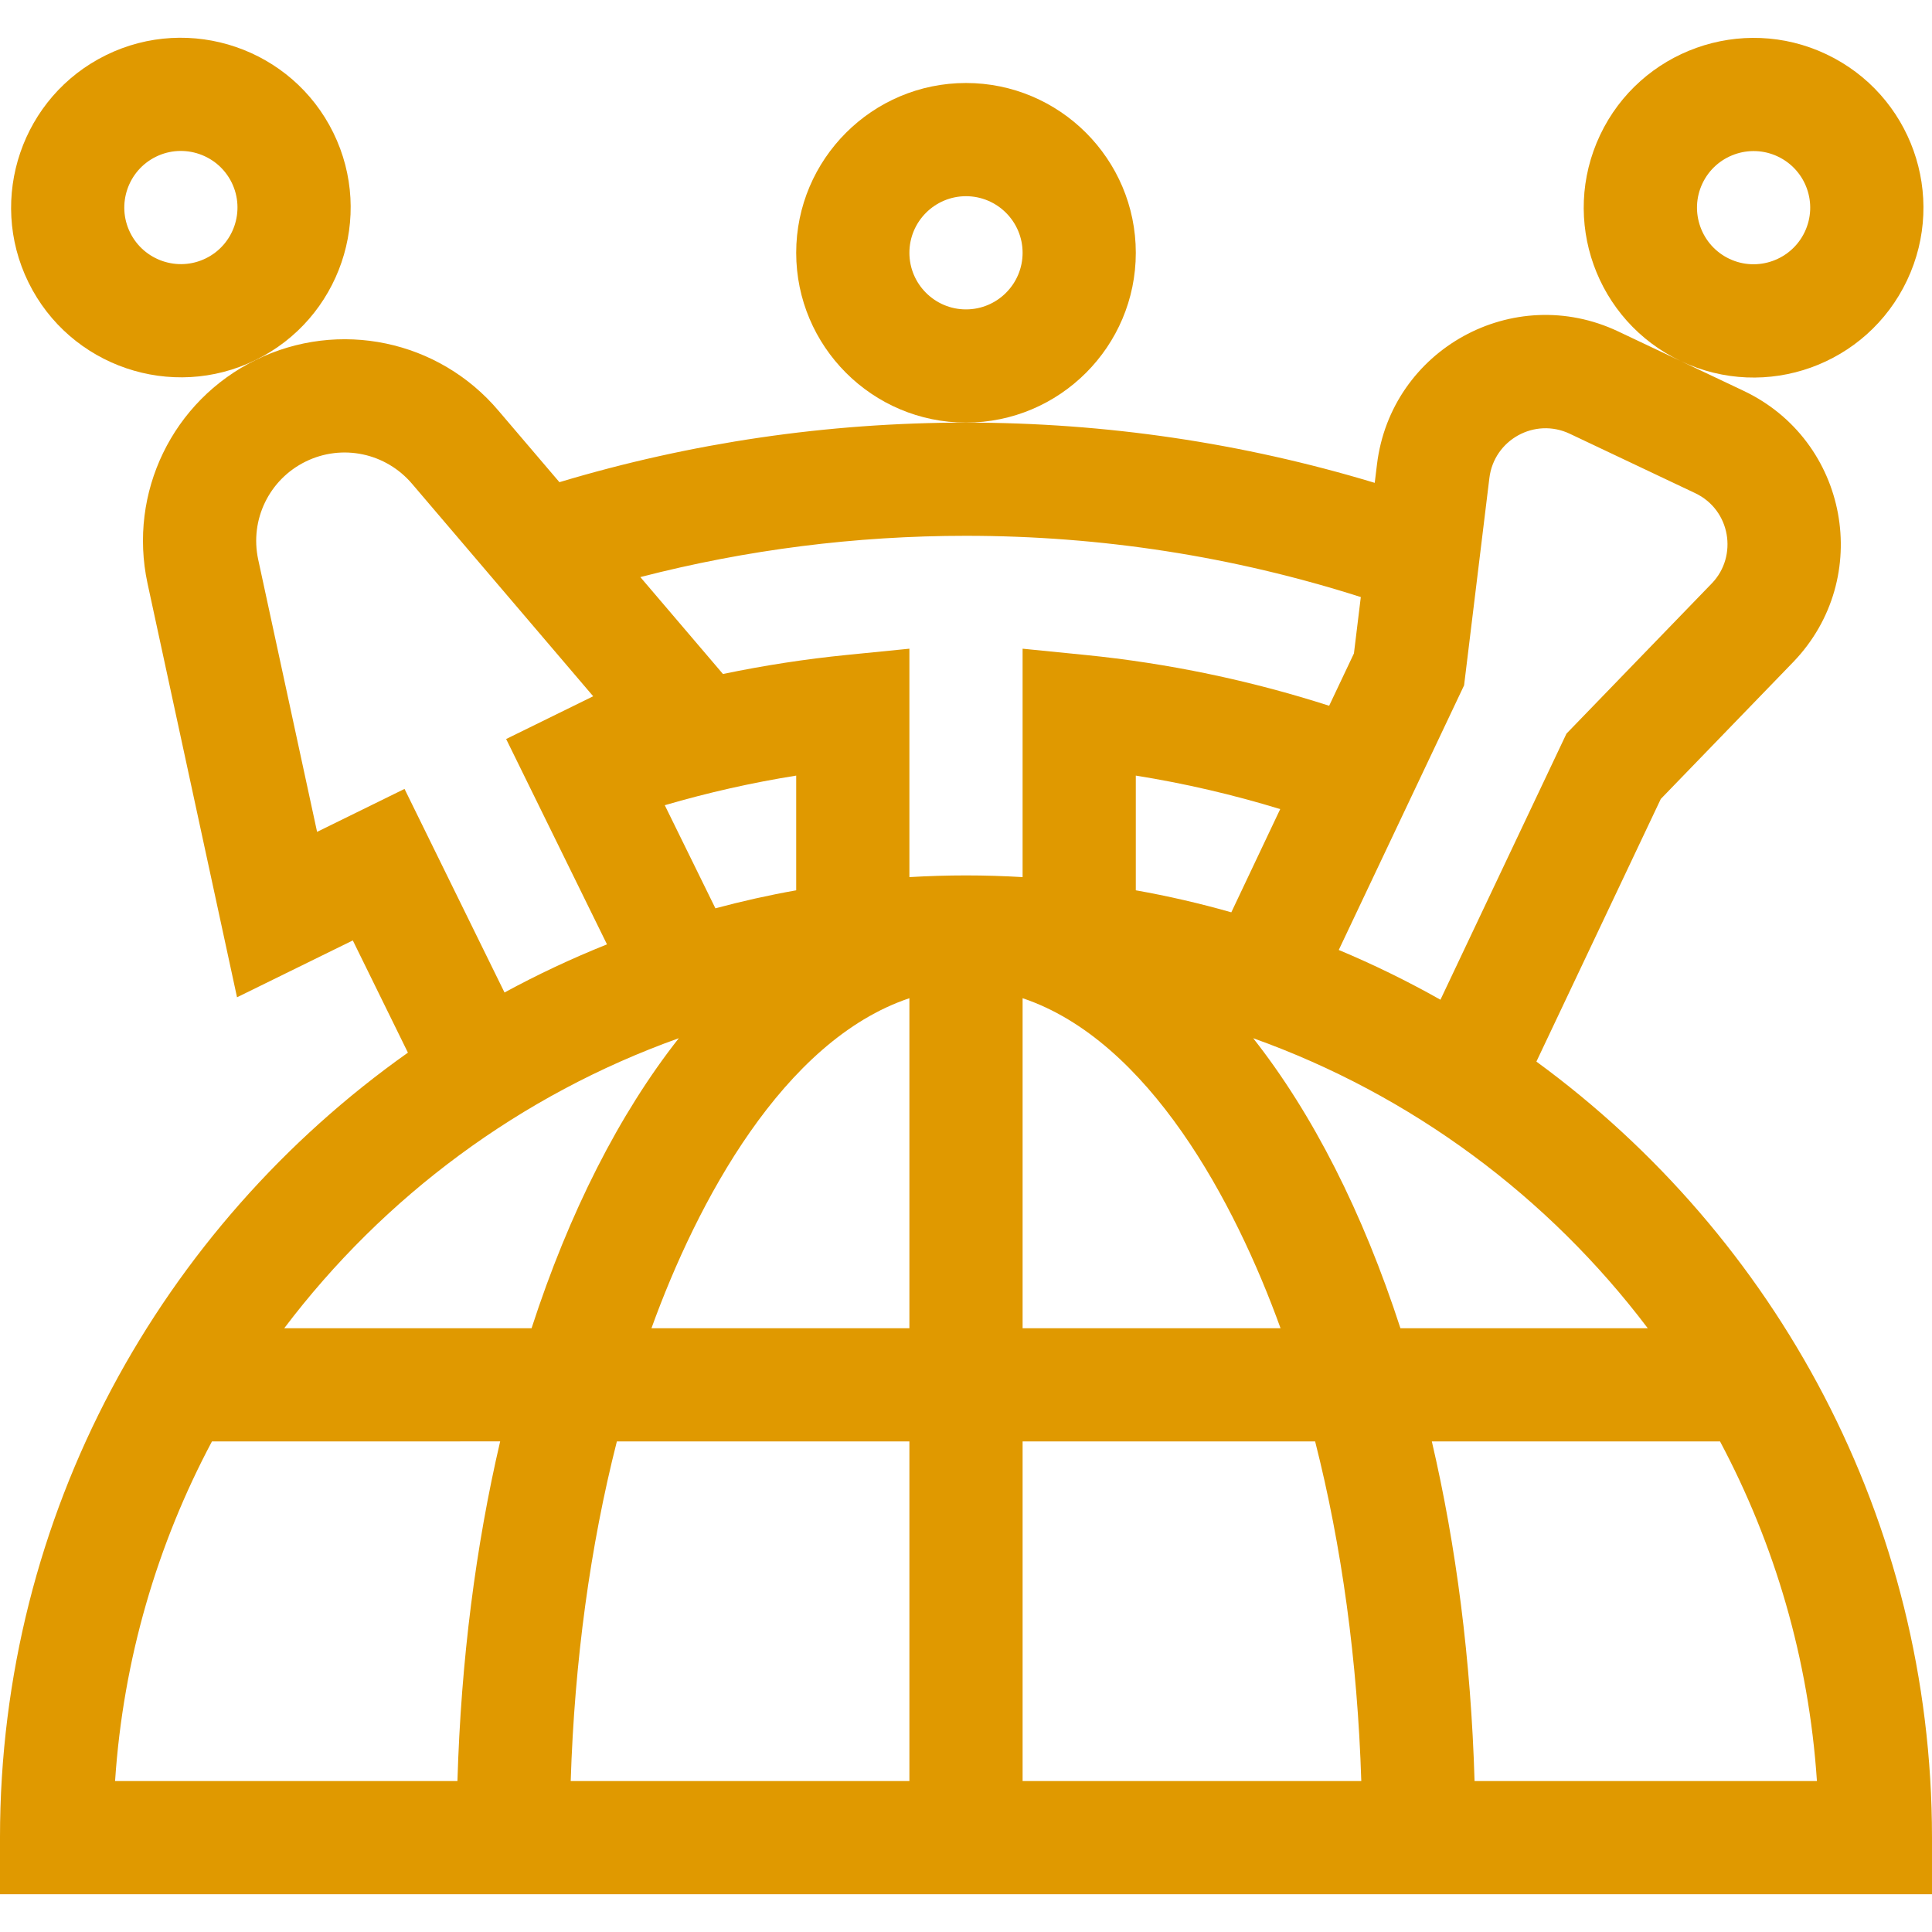
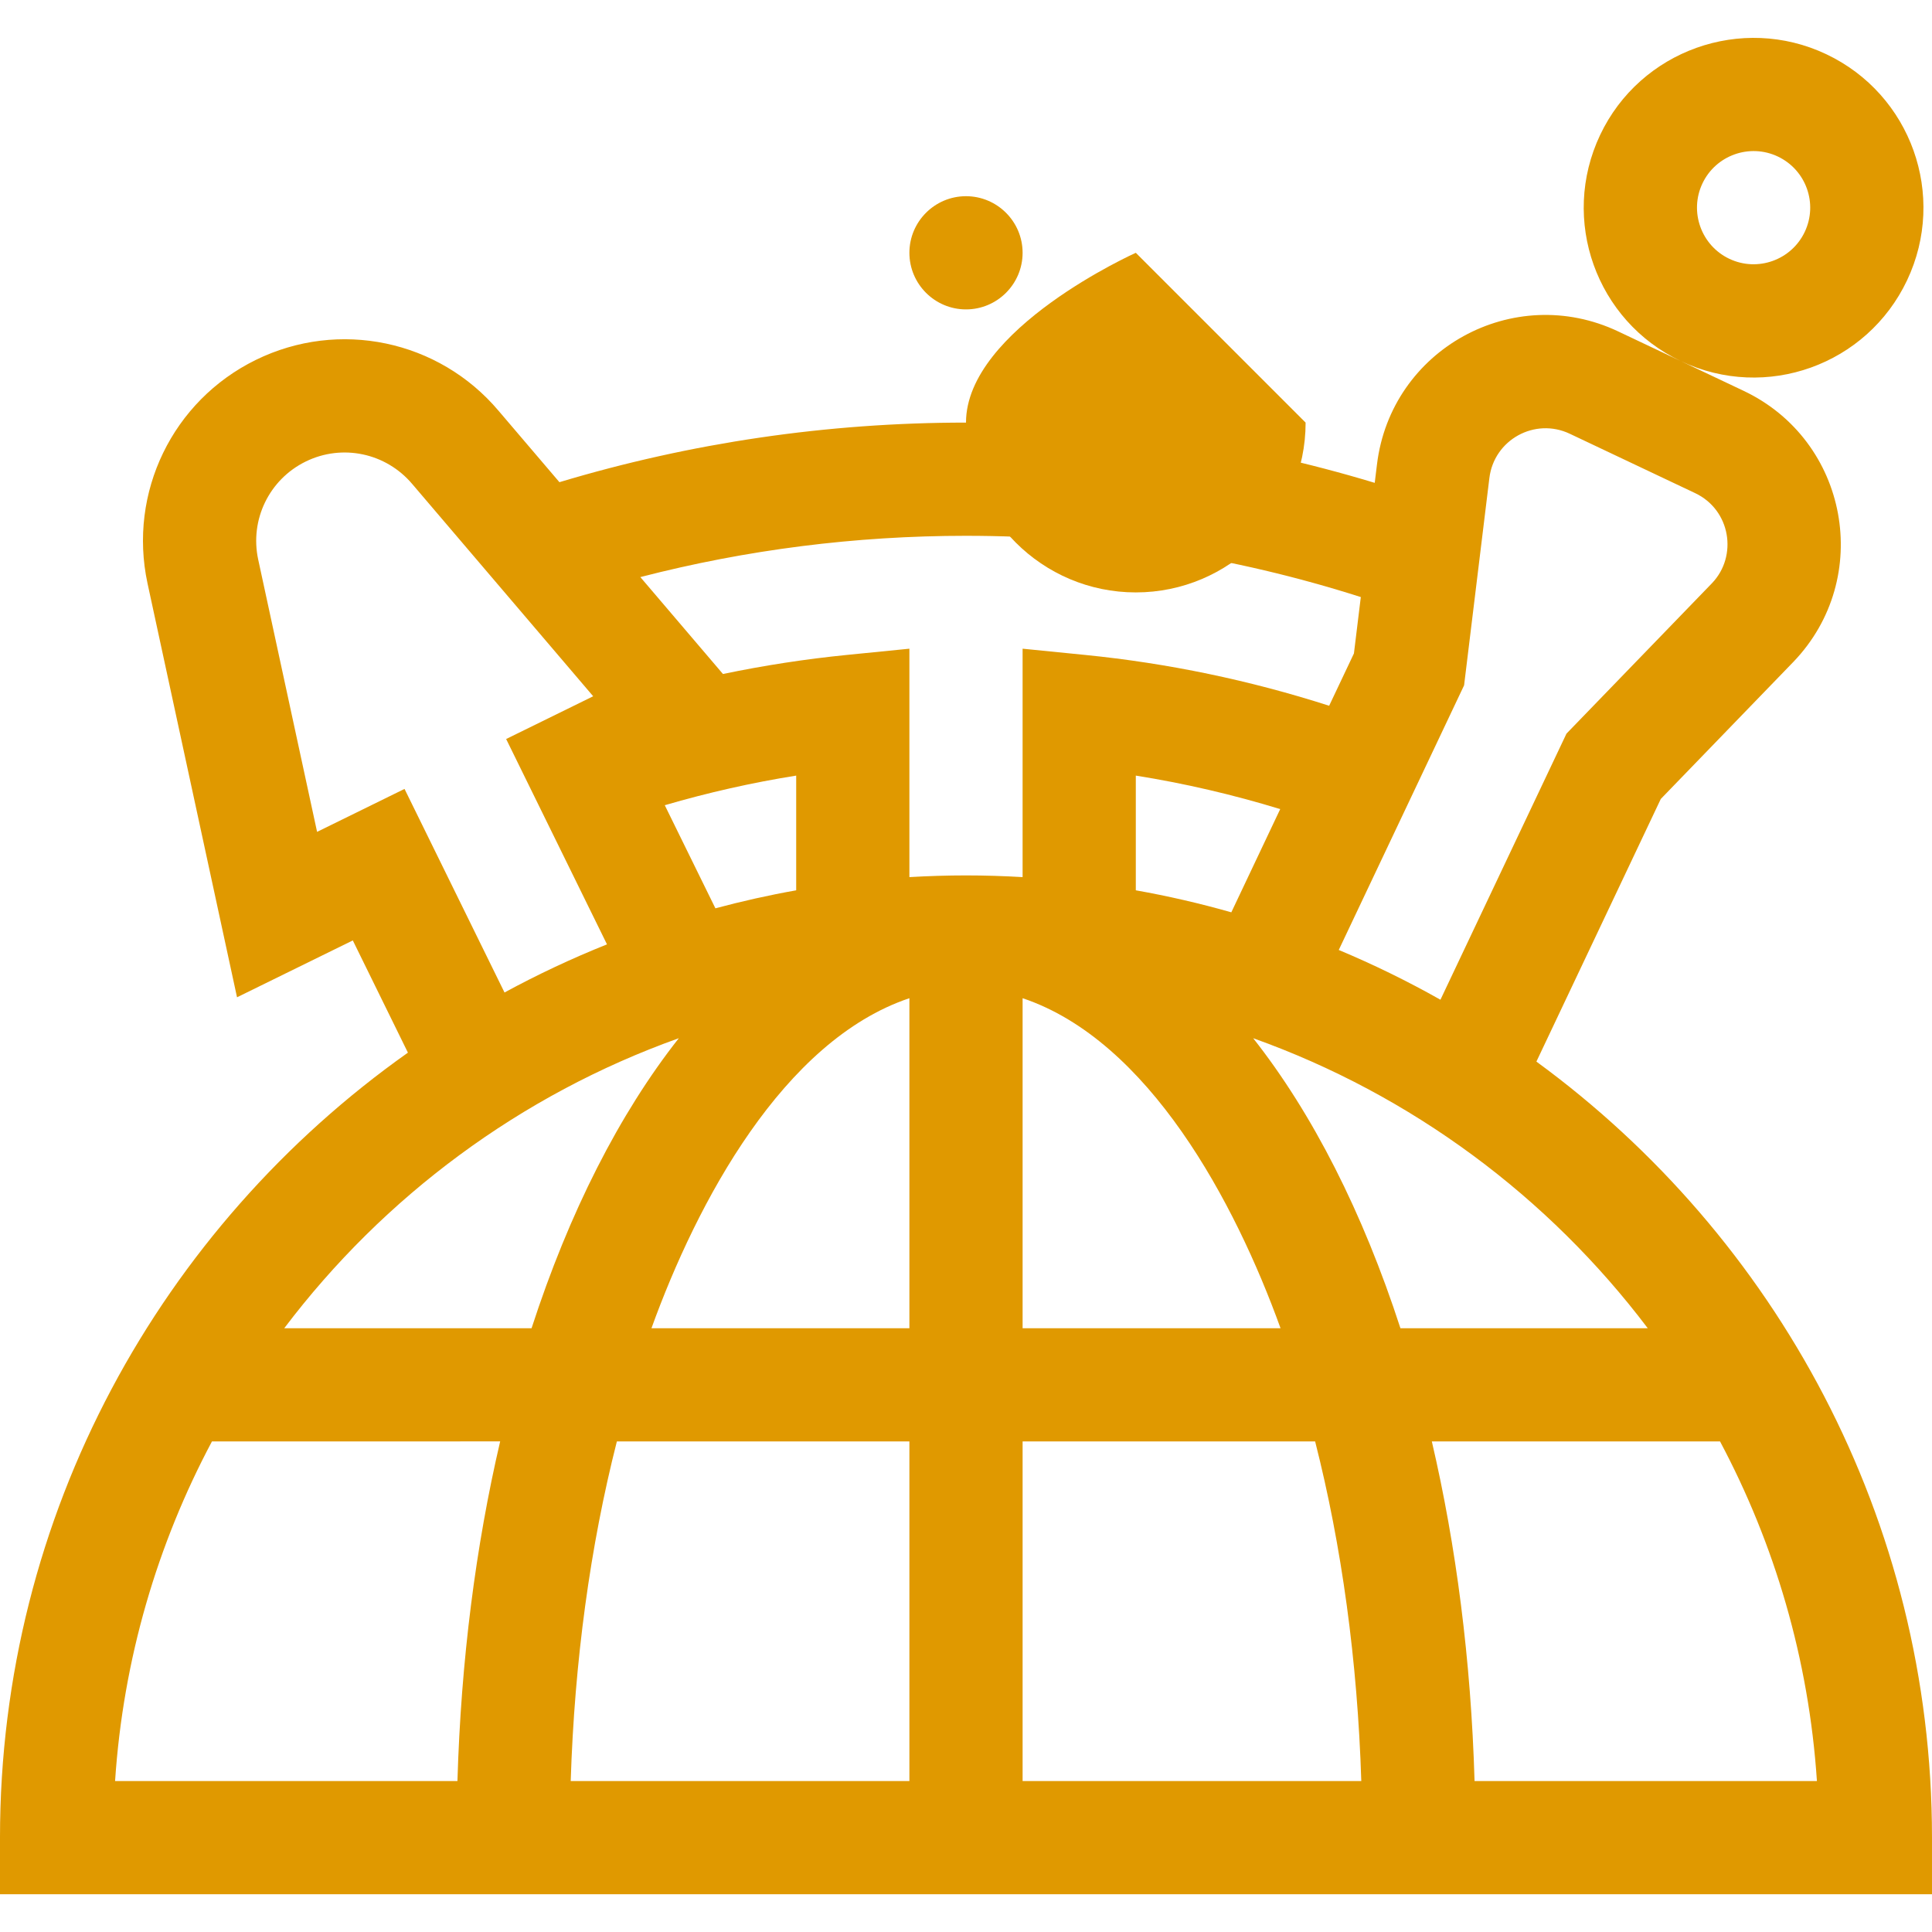
<svg xmlns="http://www.w3.org/2000/svg" version="1.1" width="512" height="512" x="0" y="0" viewBox="0 0 512 512" style="enable-background:new 0 0 512 512" xml:space="preserve" class="">
  <g>
    <g>
      <path d="m407.163 281.333 32.964-69.602 35.17-36.358c21.277-22.205 14.557-58.643-13.23-71.803l-16.604-7.864c22.567 10.684 49.317.989 59.926-21.411 10.644-22.477 1.071-49.284-21.409-59.931-22.427-10.621-49.311-1.017-59.931 21.408-10.643 22.474-1.076 49.278 21.402 59.928l-16.603-7.863c-27.782-13.157-60.236 4.726-63.934 35.245l-.595 4.878c-35.016-10.589-71.365-15.966-108.321-15.966-36.705 0-72.898 5.319-107.743 15.79l-16.125-18.915c-15.85-18.76-42.313-24.302-64.358-13.476-22.044 10.825-33.84 35.156-28.68 59.191l23.725 109.707 30.683-15.068 14.605 29.74c-65.371 46.247-108.105 122.261-108.105 208.032v15h512v-15c0-84.329-41.319-159.215-104.837-205.662zm44-232.719c3.54-7.475 12.501-10.676 19.977-7.136 7.493 3.549 10.685 12.484 7.136 19.977-3.54 7.475-12.501 10.677-19.977 7.136s-10.677-12.502-7.136-19.977zm-14.493 303.381h-65.542c-9.953-30.665-23.255-56.852-39.023-76.86 41.968 14.99 78.224 42.007 104.565 76.86zm-225.67-146.451v30.399c-7.248 1.286-14.386 2.891-21.411 4.772l-13.418-27.323c11.424-3.338 23.06-5.972 34.829-7.848zm90 30.398v-30.399c12.954 2.065 25.742 5.045 38.269 8.877l-12.956 27.356c-8.275-2.357-16.72-4.31-25.313-5.834zm-60 28.592v87.461h-68.357c12.056-33.368 34.88-76.23 68.357-87.461zm0 117.461v90h-89.756c1.002-31.803 5.181-62.302 12.232-90zm30 0h77.524c7.052 27.698 11.23 58.197 12.232 90h-89.756zm0-30v-87.461c33.477 11.232 56.301 54.093 68.357 87.461zm116.998-170.373 6.699-54.919c1.233-10.176 12.05-16.139 21.312-11.753l33.217 15.732c9.413 4.458 11.356 16.686 4.459 23.883l-38.556 39.858-33.397 70.516c-8.683-4.897-17.676-9.309-26.948-13.187zm-131.998-39.627c35.763 0 70.898 5.468 104.629 16.233l-1.823 14.942-6.567 13.866c-21.012-6.753-42.731-11.282-64.75-13.478l-16.489-1.646v60.532c-4.965-.287-9.964-.449-15-.449s-10.035.162-15 .449v-60.532l-16.489 1.645c-11.061 1.103-22.052 2.796-32.917 5.063l-21.897-25.685c28.072-7.258 57.007-10.94 86.303-10.94zm-148.795 67.077-23.174 11.38-15.61-72.187c-2.261-10.529 2.911-21.197 12.577-25.943 9.665-4.747 21.269-2.316 28.261 5.96l47.942 56.237-23.068 11.328 26.725 54.42c-9.334 3.736-18.402 7.995-27.157 12.758zm72.69 66.063c-15.768 20.007-29.069 46.194-39.023 76.86h-65.542c26.341-34.853 62.597-61.87 104.565-76.86zm-123.724 106.86 76.378-.01c-6.44 27.601-10.381 57.931-11.322 90.01h-90.73c2.149-32.328 11.198-62.806 25.674-90zm334.602 90c-.941-32.079-4.882-62.399-11.322-90h76.378c14.476 27.194 23.526 57.672 25.675 90z" fill="#e09900" data-original="#000000" style="" class="" />
-       <path d="m67.773 95.394c22.272-10.938 31.494-37.956 20.557-60.228-10.938-22.272-37.956-31.495-60.229-20.557-22.272 10.938-31.494 37.956-20.556 60.229 10.936 22.268 37.953 31.495 60.228 20.556zm-26.448-53.857c7.423-3.646 16.43-.573 20.077 6.852 3.646 7.424.572 16.43-6.852 20.076s-16.431.572-20.076-6.852c-3.647-7.424-.573-16.43 6.851-20.076z" fill="#e09900" data-original="#000000" style="" class="" />
-       <path d="m301 66.995c0-24.813-20.187-45-45-45s-45 20.187-45 45 20.187 45 45 45 45-20.187 45-45zm-45 15c-8.271 0-15-6.729-15-15s6.729-15 15-15 15 6.729 15 15-6.729 15-15 15z" fill="#e09900" data-original="#000000" style="" class="" />
+       <path d="m301 66.995s-45 20.187-45 45 20.187 45 45 45 45-20.187 45-45zm-45 15c-8.271 0-15-6.729-15-15s6.729-15 15-15 15 6.729 15 15-6.729 15-15 15z" fill="#e09900" data-original="#000000" style="" class="" />
    </g>
  </g>
</svg>